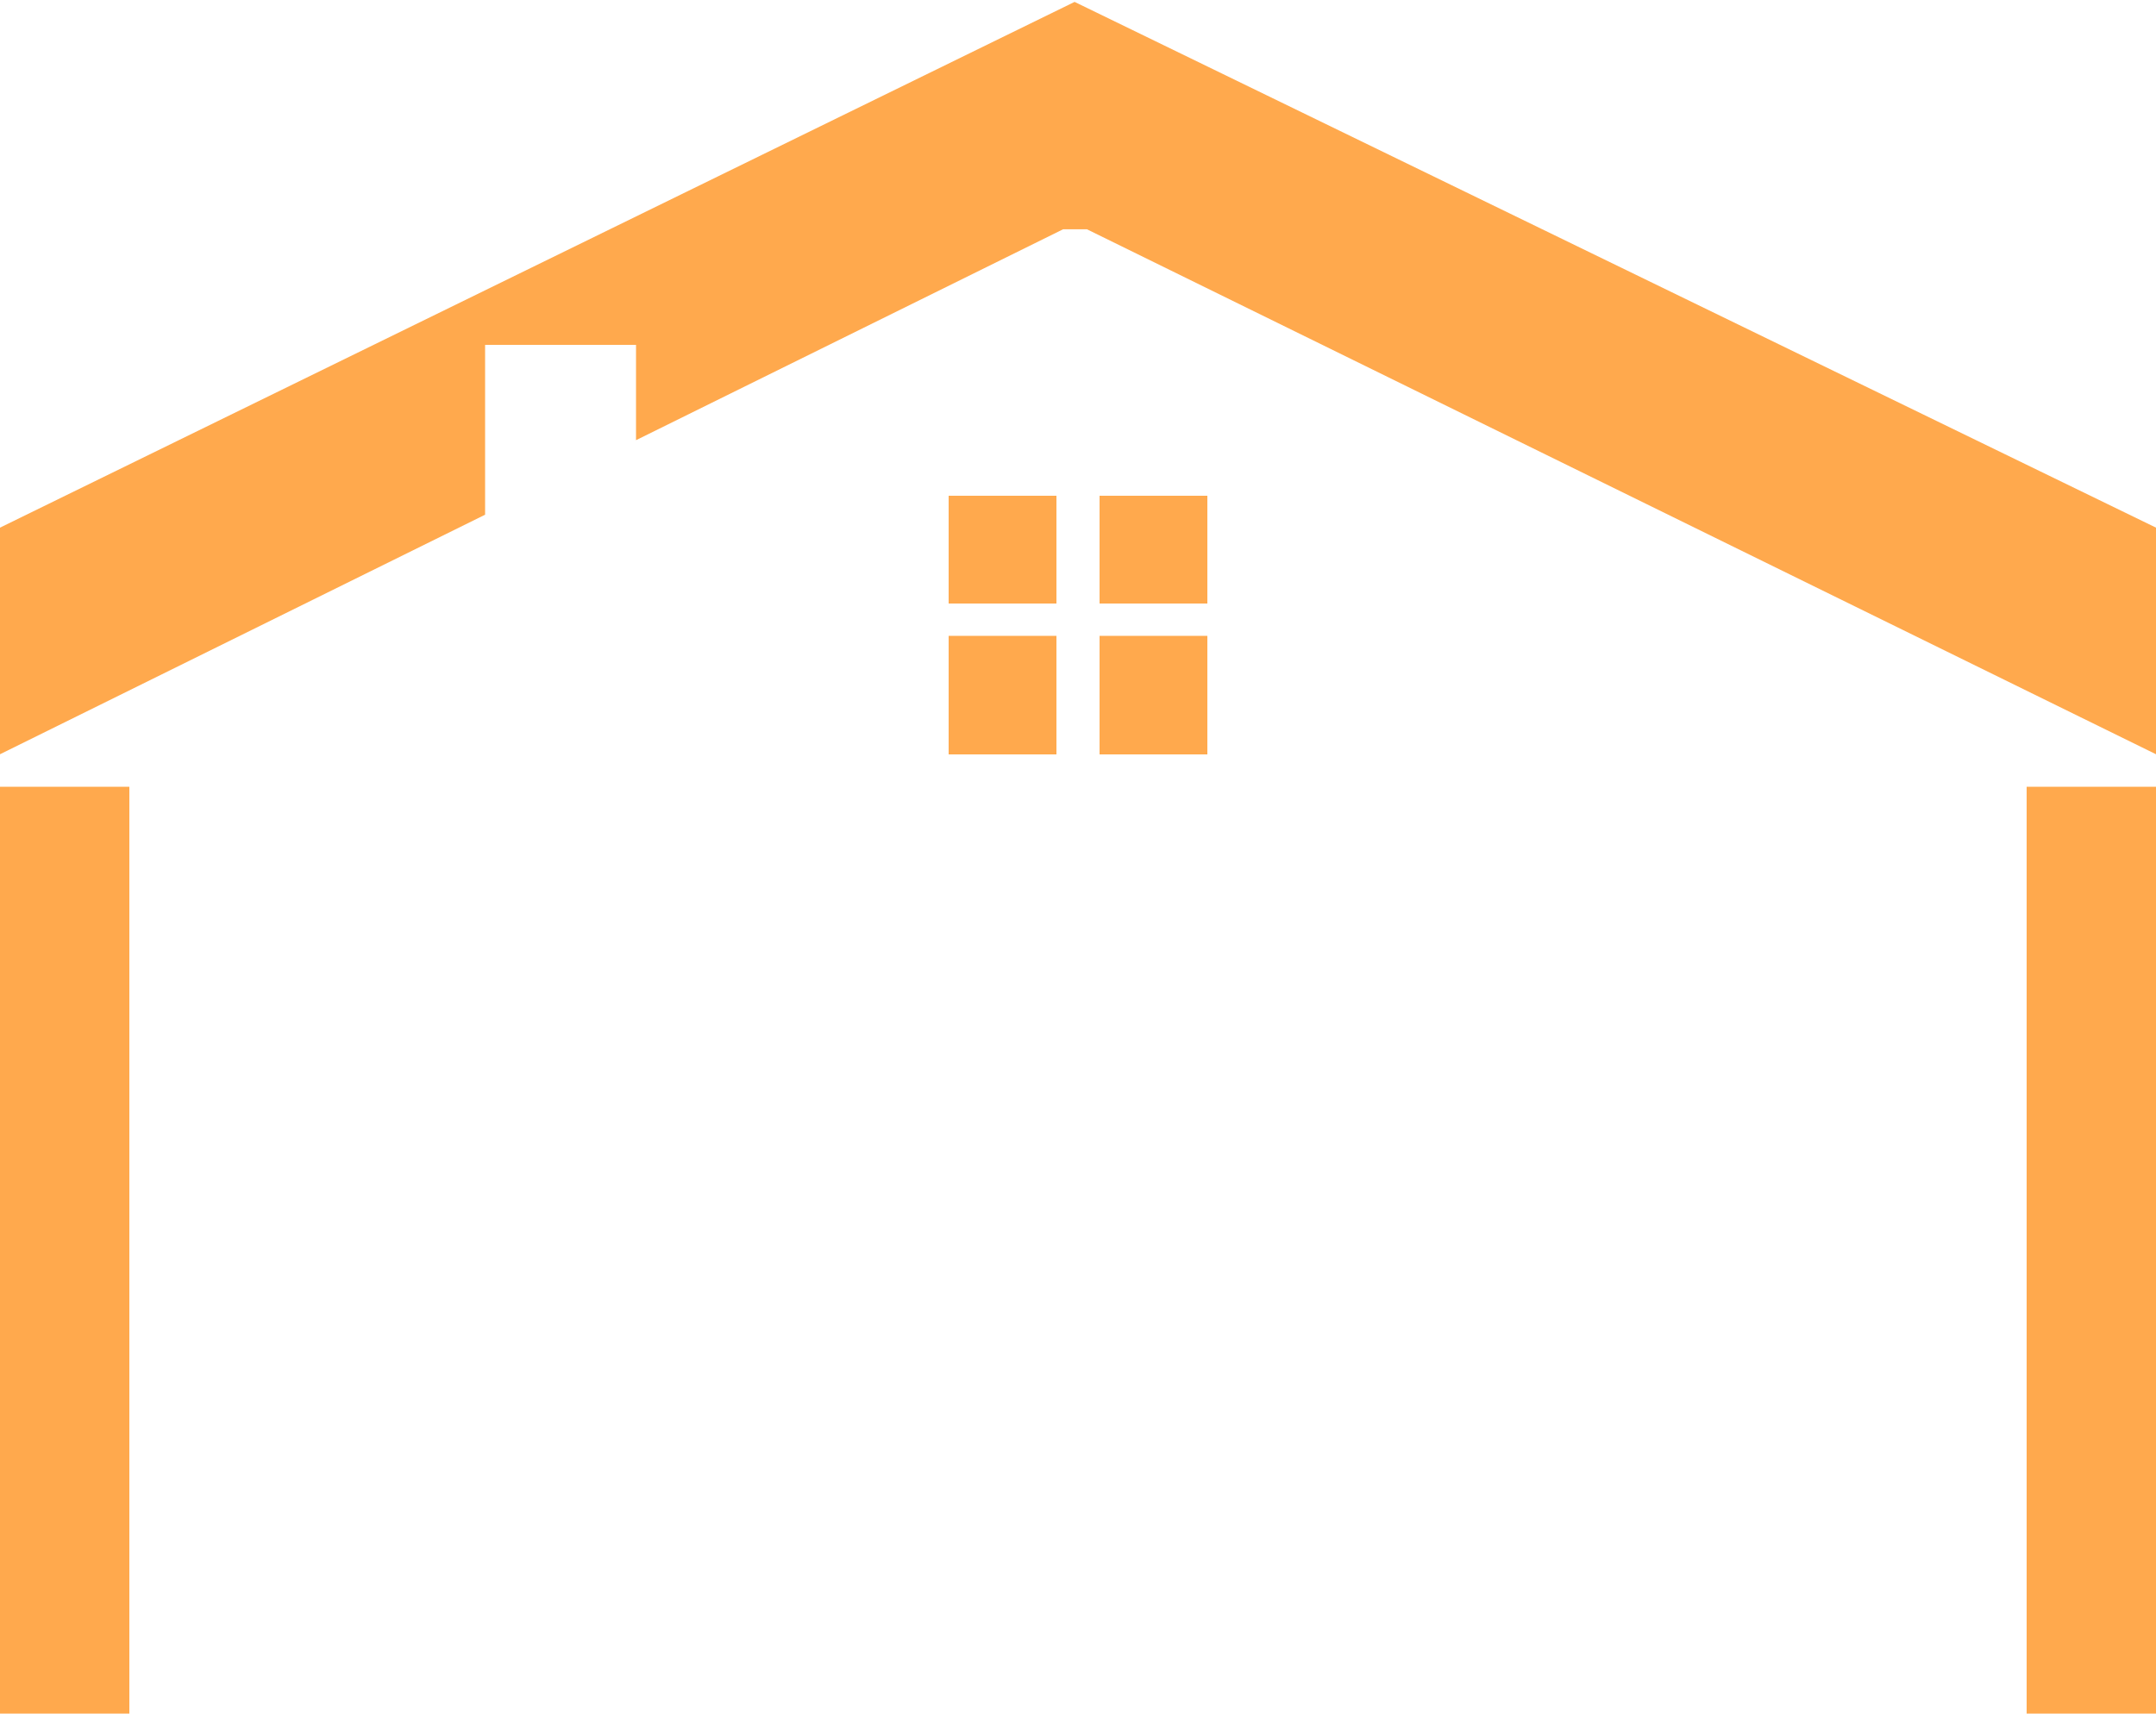
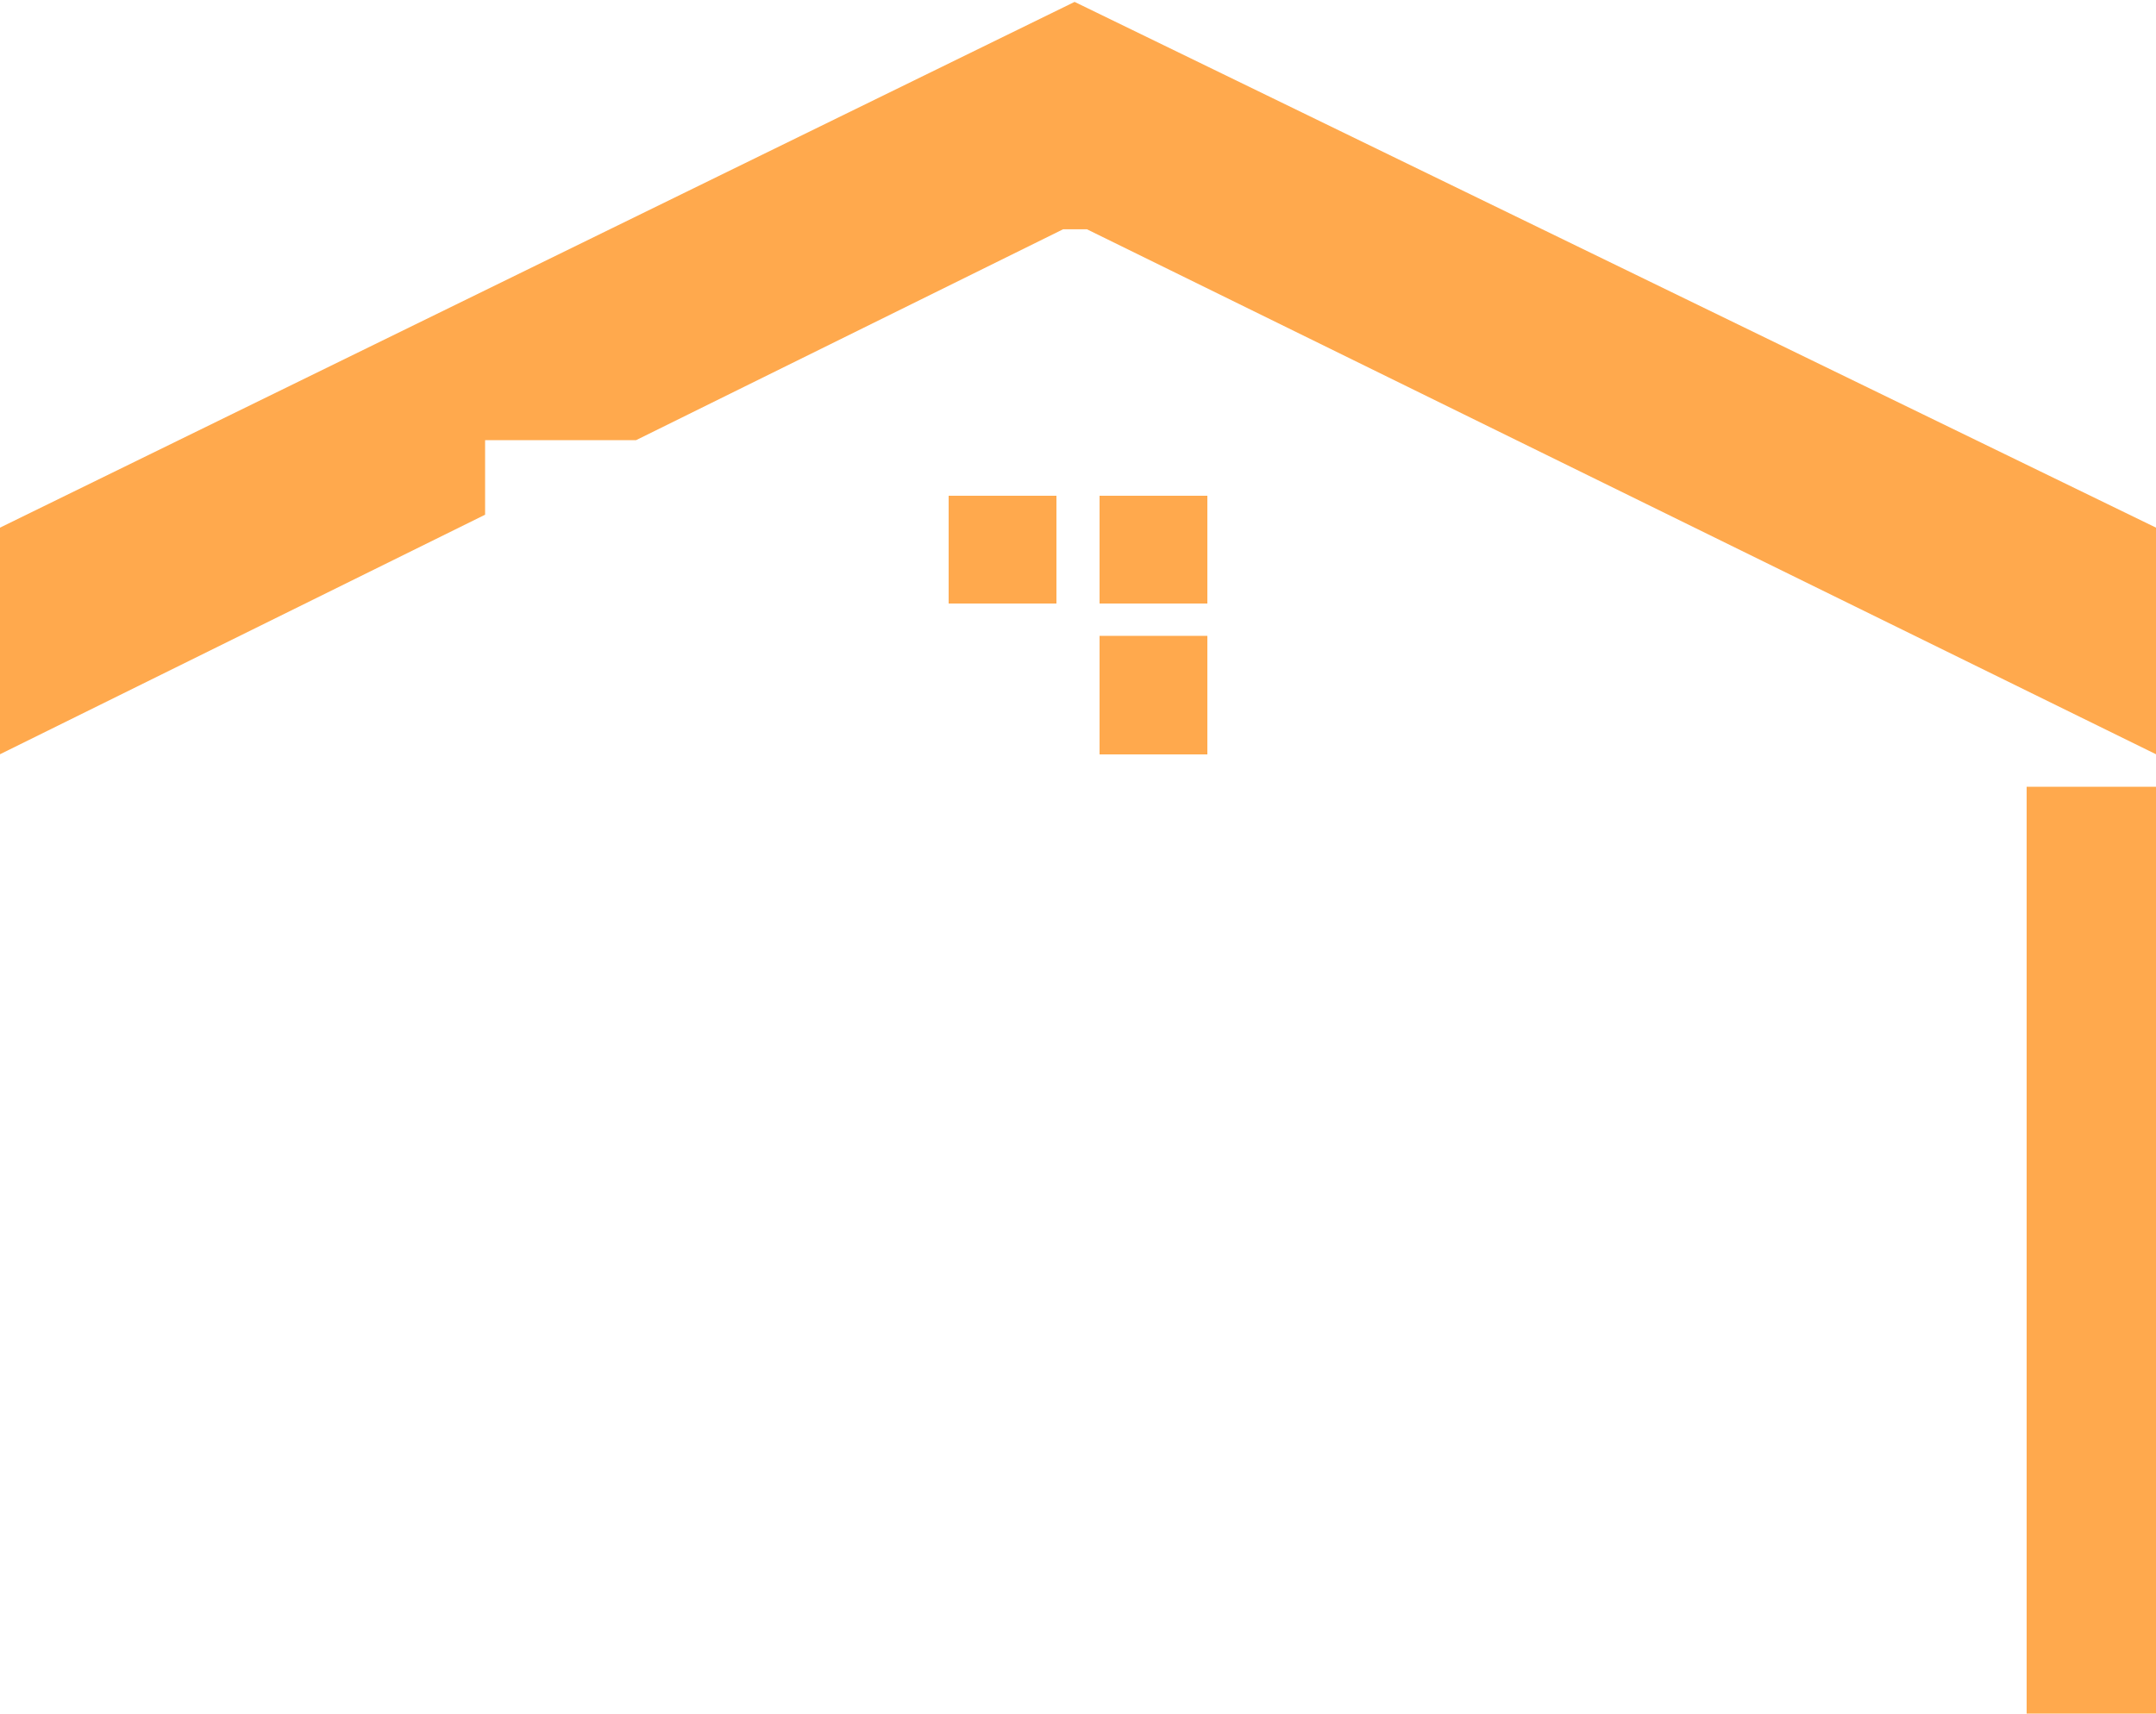
<svg xmlns="http://www.w3.org/2000/svg" width="200" height="159" viewBox="0 0 200 159" fill="none">
-   <path d="M200 48.959V69.986L100.831 21.276H98.615L59 40.844V32H45V47.759L0 69.986V48.959L99.683 0.176L200 48.959Z" fill="#FFA94D" />
-   <rect y="73" width="12" height="86" fill="#FFA94D" />
+   <path d="M200 48.959V69.986L100.831 21.276H98.615L59 40.844H45V47.759L0 69.986V48.959L99.683 0.176L200 48.959Z" fill="#FFA94D" />
  <rect x="188" y="73" width="12" height="86" fill="#FFA94D" />
  <rect x="88" y="46" width="10" height="10" fill="#FFA94D" />
  <rect x="102" y="46" width="10" height="10" fill="#FFA94D" />
  <rect x="102" y="59" width="10" height="11" fill="#FFA94D" />
-   <rect x="88" y="59" width="10" height="11" fill="#FFA94D" />
</svg>